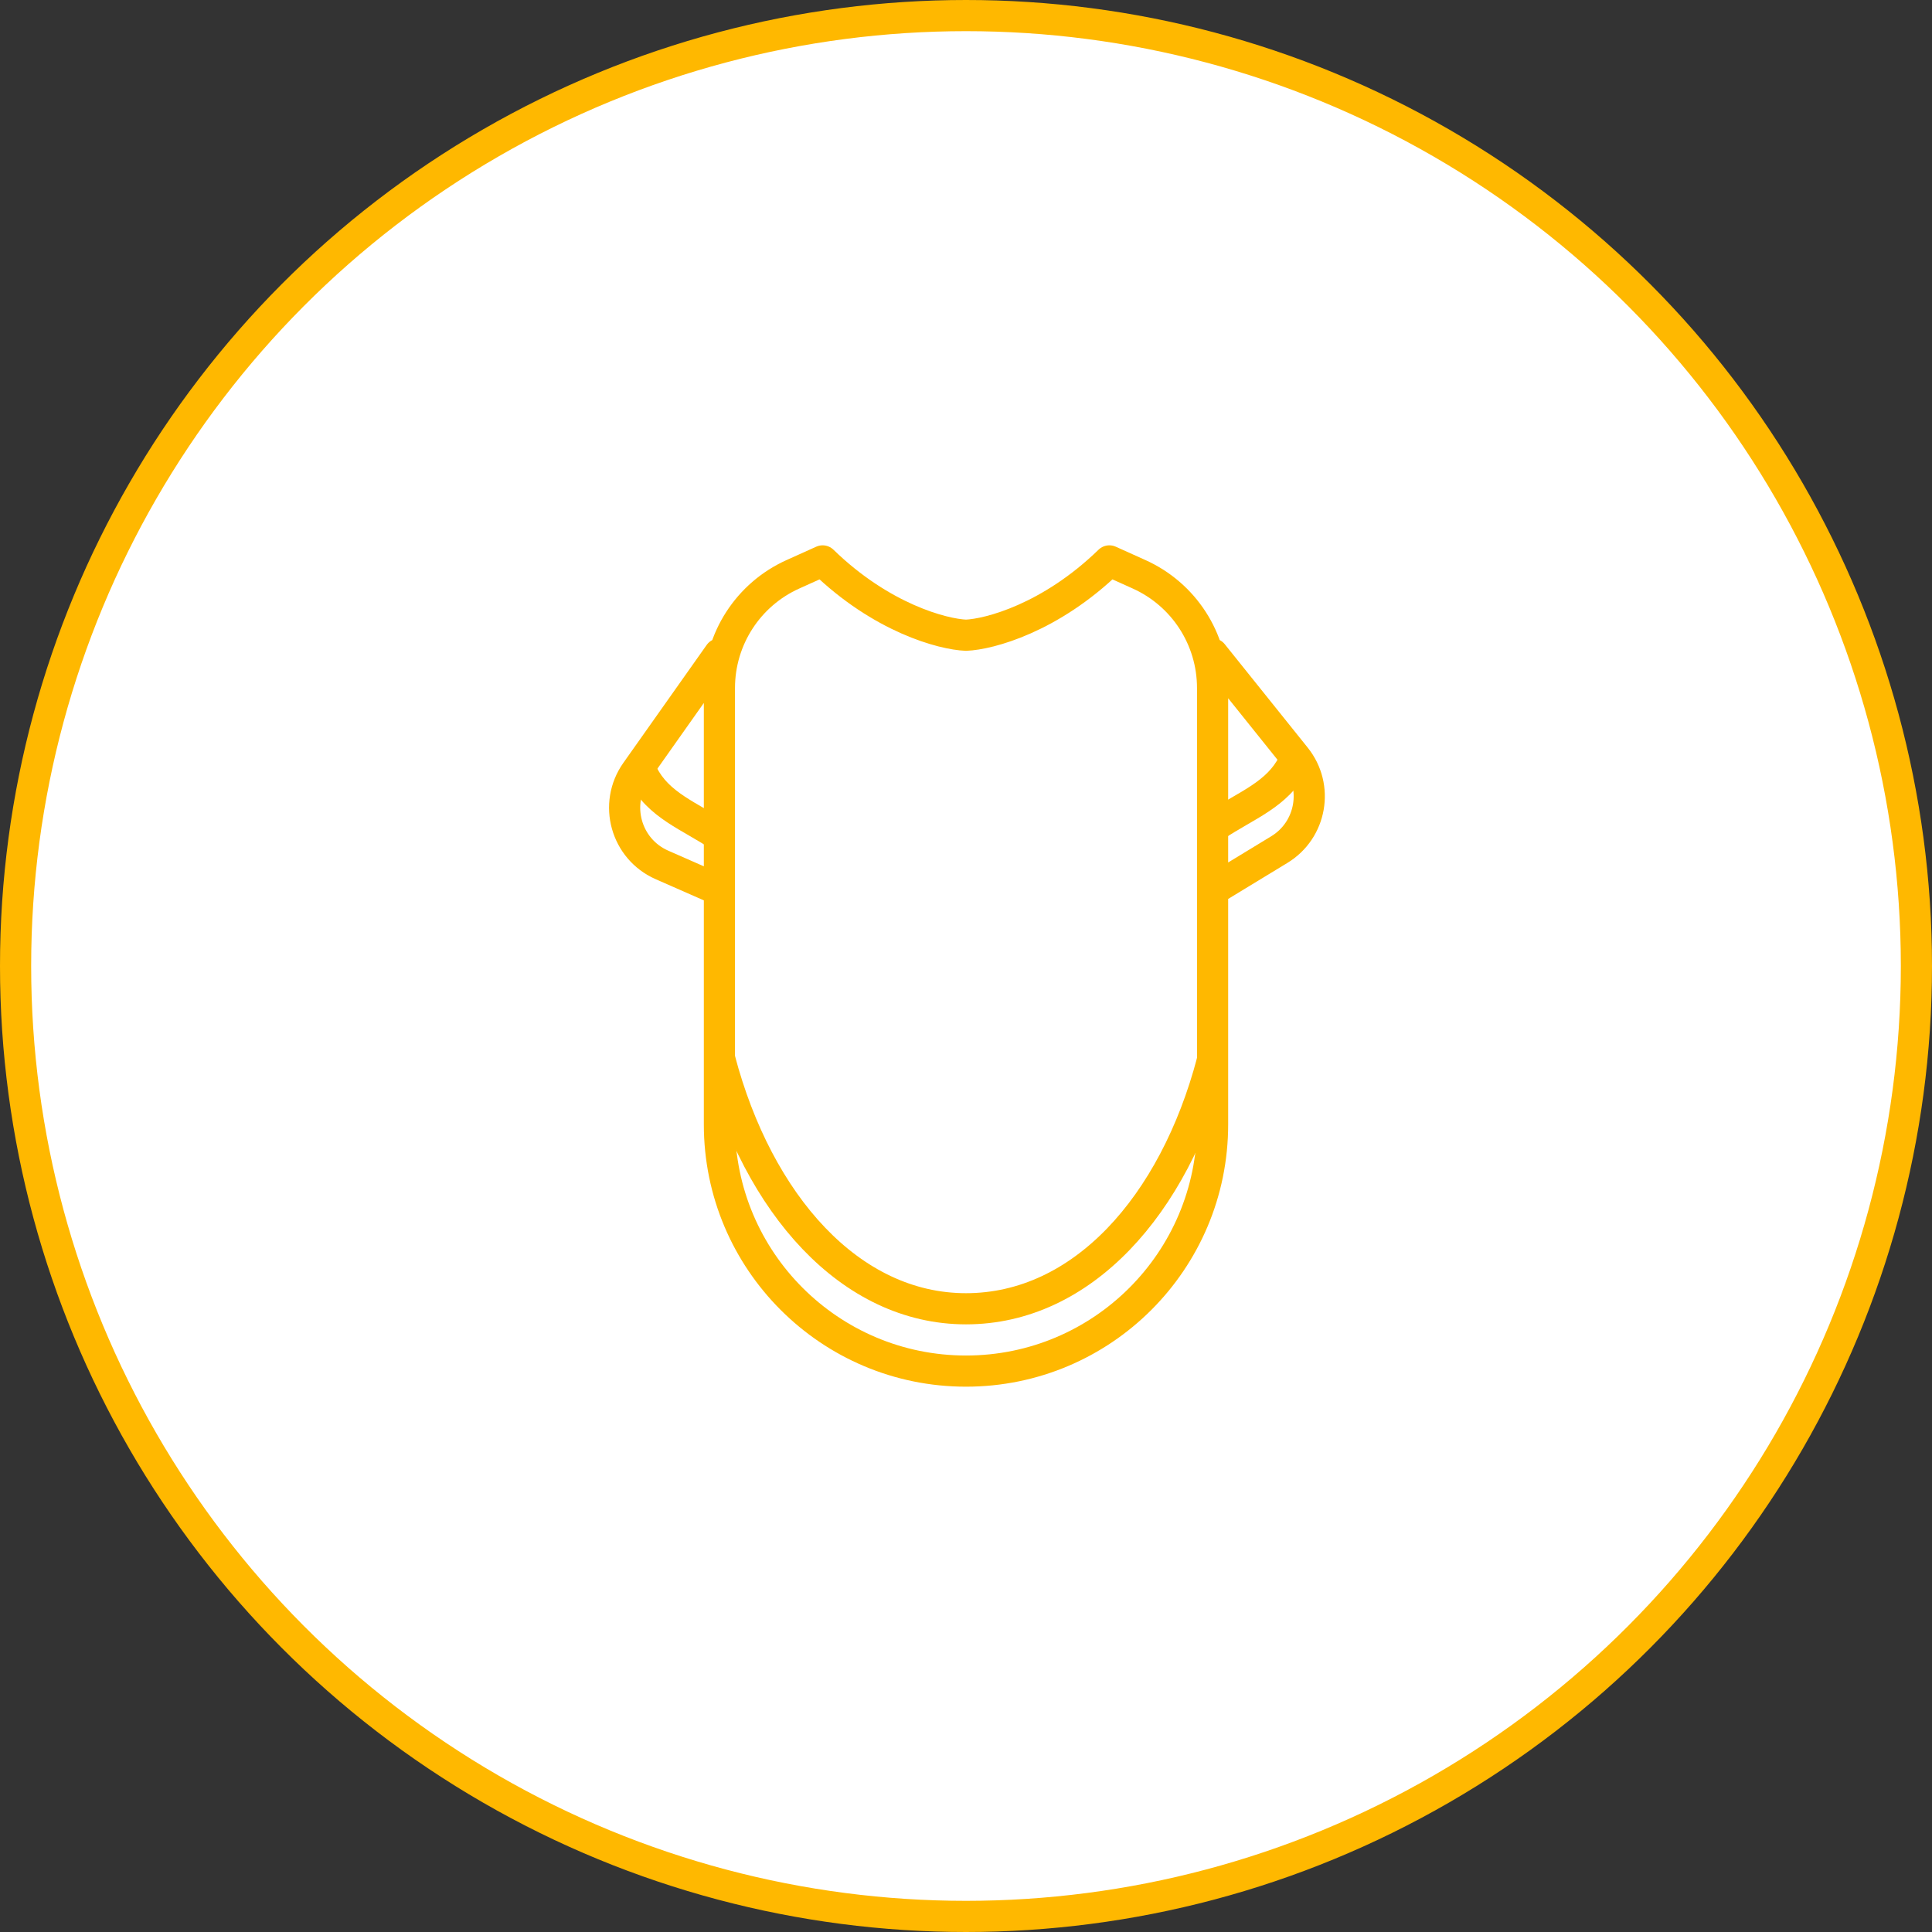
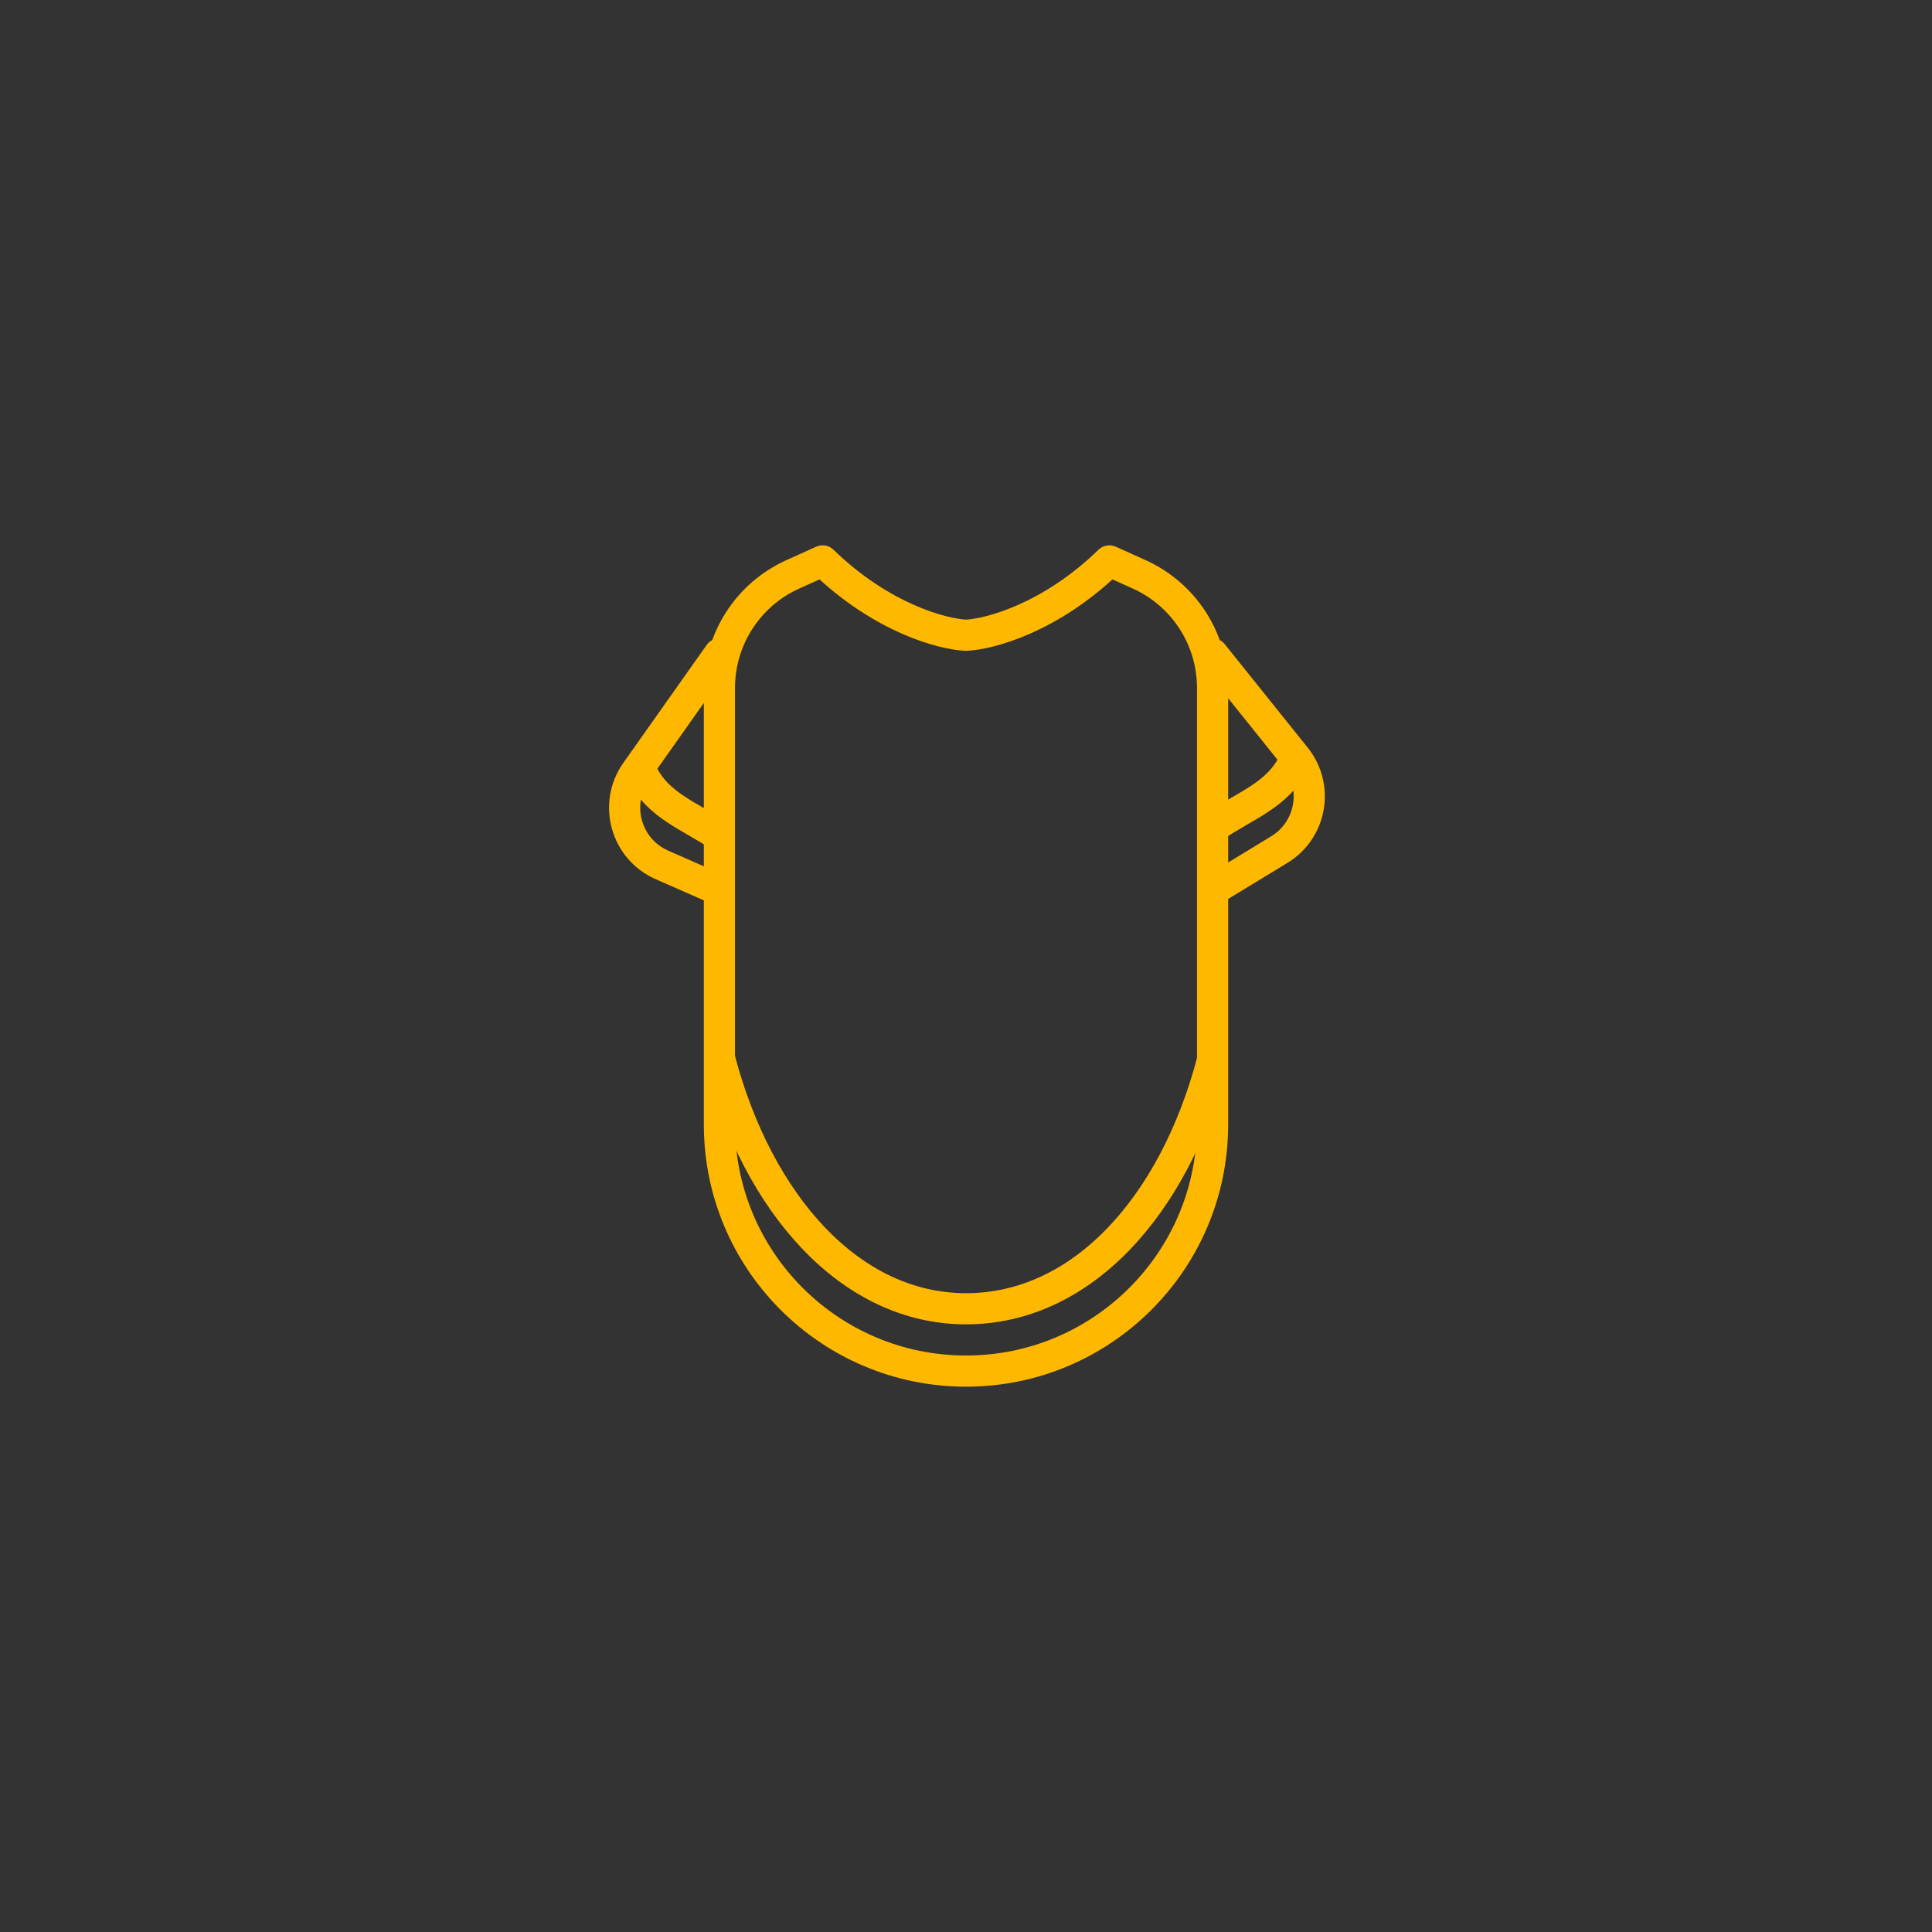
<svg xmlns="http://www.w3.org/2000/svg" width="62" height="62" viewBox="0 0 62 62" fill="none">
  <rect x="0" y="0" width="62" height="62" fill="#333333" stroke="none" />
-   <circle cx="31" cy="31" r="30.5" fill="white" stroke="#FFB800" />
  <path d="M23.087 20.985L20.412 24.77C19.683 25.803 20.083 27.245 21.24 27.755L23.087 28.567M23.087 28.567V22.077C23.087 20.503 24.01 19.076 25.445 18.43L26.399 18C28.289 19.837 30.254 20.355 31 20.385C31.746 20.355 33.711 19.837 35.601 18L36.555 18.43C37.99 19.076 38.913 20.503 38.913 22.077V28.567M23.087 28.567V36.087C23.087 40.457 26.63 44 31 44V44V44C35.37 44 38.913 40.457 38.913 36.087V28.567M38.913 20.985L41.575 24.304C42.331 25.246 42.086 26.637 41.055 27.264L38.913 28.567" stroke="#FFB800" stroke-linecap="round" stroke-linejoin="round" />
  <path d="M41.947 24.724C42.071 24.477 41.971 24.176 41.724 24.053C41.477 23.929 41.176 24.029 41.053 24.276L41.947 24.724ZM39.277 26.916C39.513 26.759 39.75 26.62 39.993 26.479C40.232 26.341 40.481 26.197 40.715 26.041C41.19 25.724 41.643 25.332 41.947 24.724L41.053 24.276C40.857 24.668 40.56 24.942 40.16 25.209C39.957 25.345 39.737 25.472 39.491 25.614C39.25 25.755 38.987 25.908 38.723 26.084L39.277 26.916Z" fill="#FFB800" />
  <path d="M20.175 25.068C20.051 24.821 20.151 24.521 20.398 24.398C20.645 24.274 20.946 24.374 21.069 24.621L20.175 25.068ZM22.845 27.261C22.609 27.104 22.372 26.965 22.129 26.824C21.89 26.686 21.641 26.542 21.407 26.386C20.932 26.069 20.479 25.677 20.175 25.068L21.069 24.621C21.265 25.013 21.562 25.287 21.962 25.554C22.165 25.689 22.385 25.817 22.631 25.959C22.872 26.099 23.135 26.252 23.399 26.429L22.845 27.261Z" fill="#FFB800" />
  <path d="M38.901 34.064C37.676 38.699 34.72 42 31 42C27.281 42 24.324 38.635 23.099 34" stroke="#FFB800" stroke-linecap="round" />
</svg>